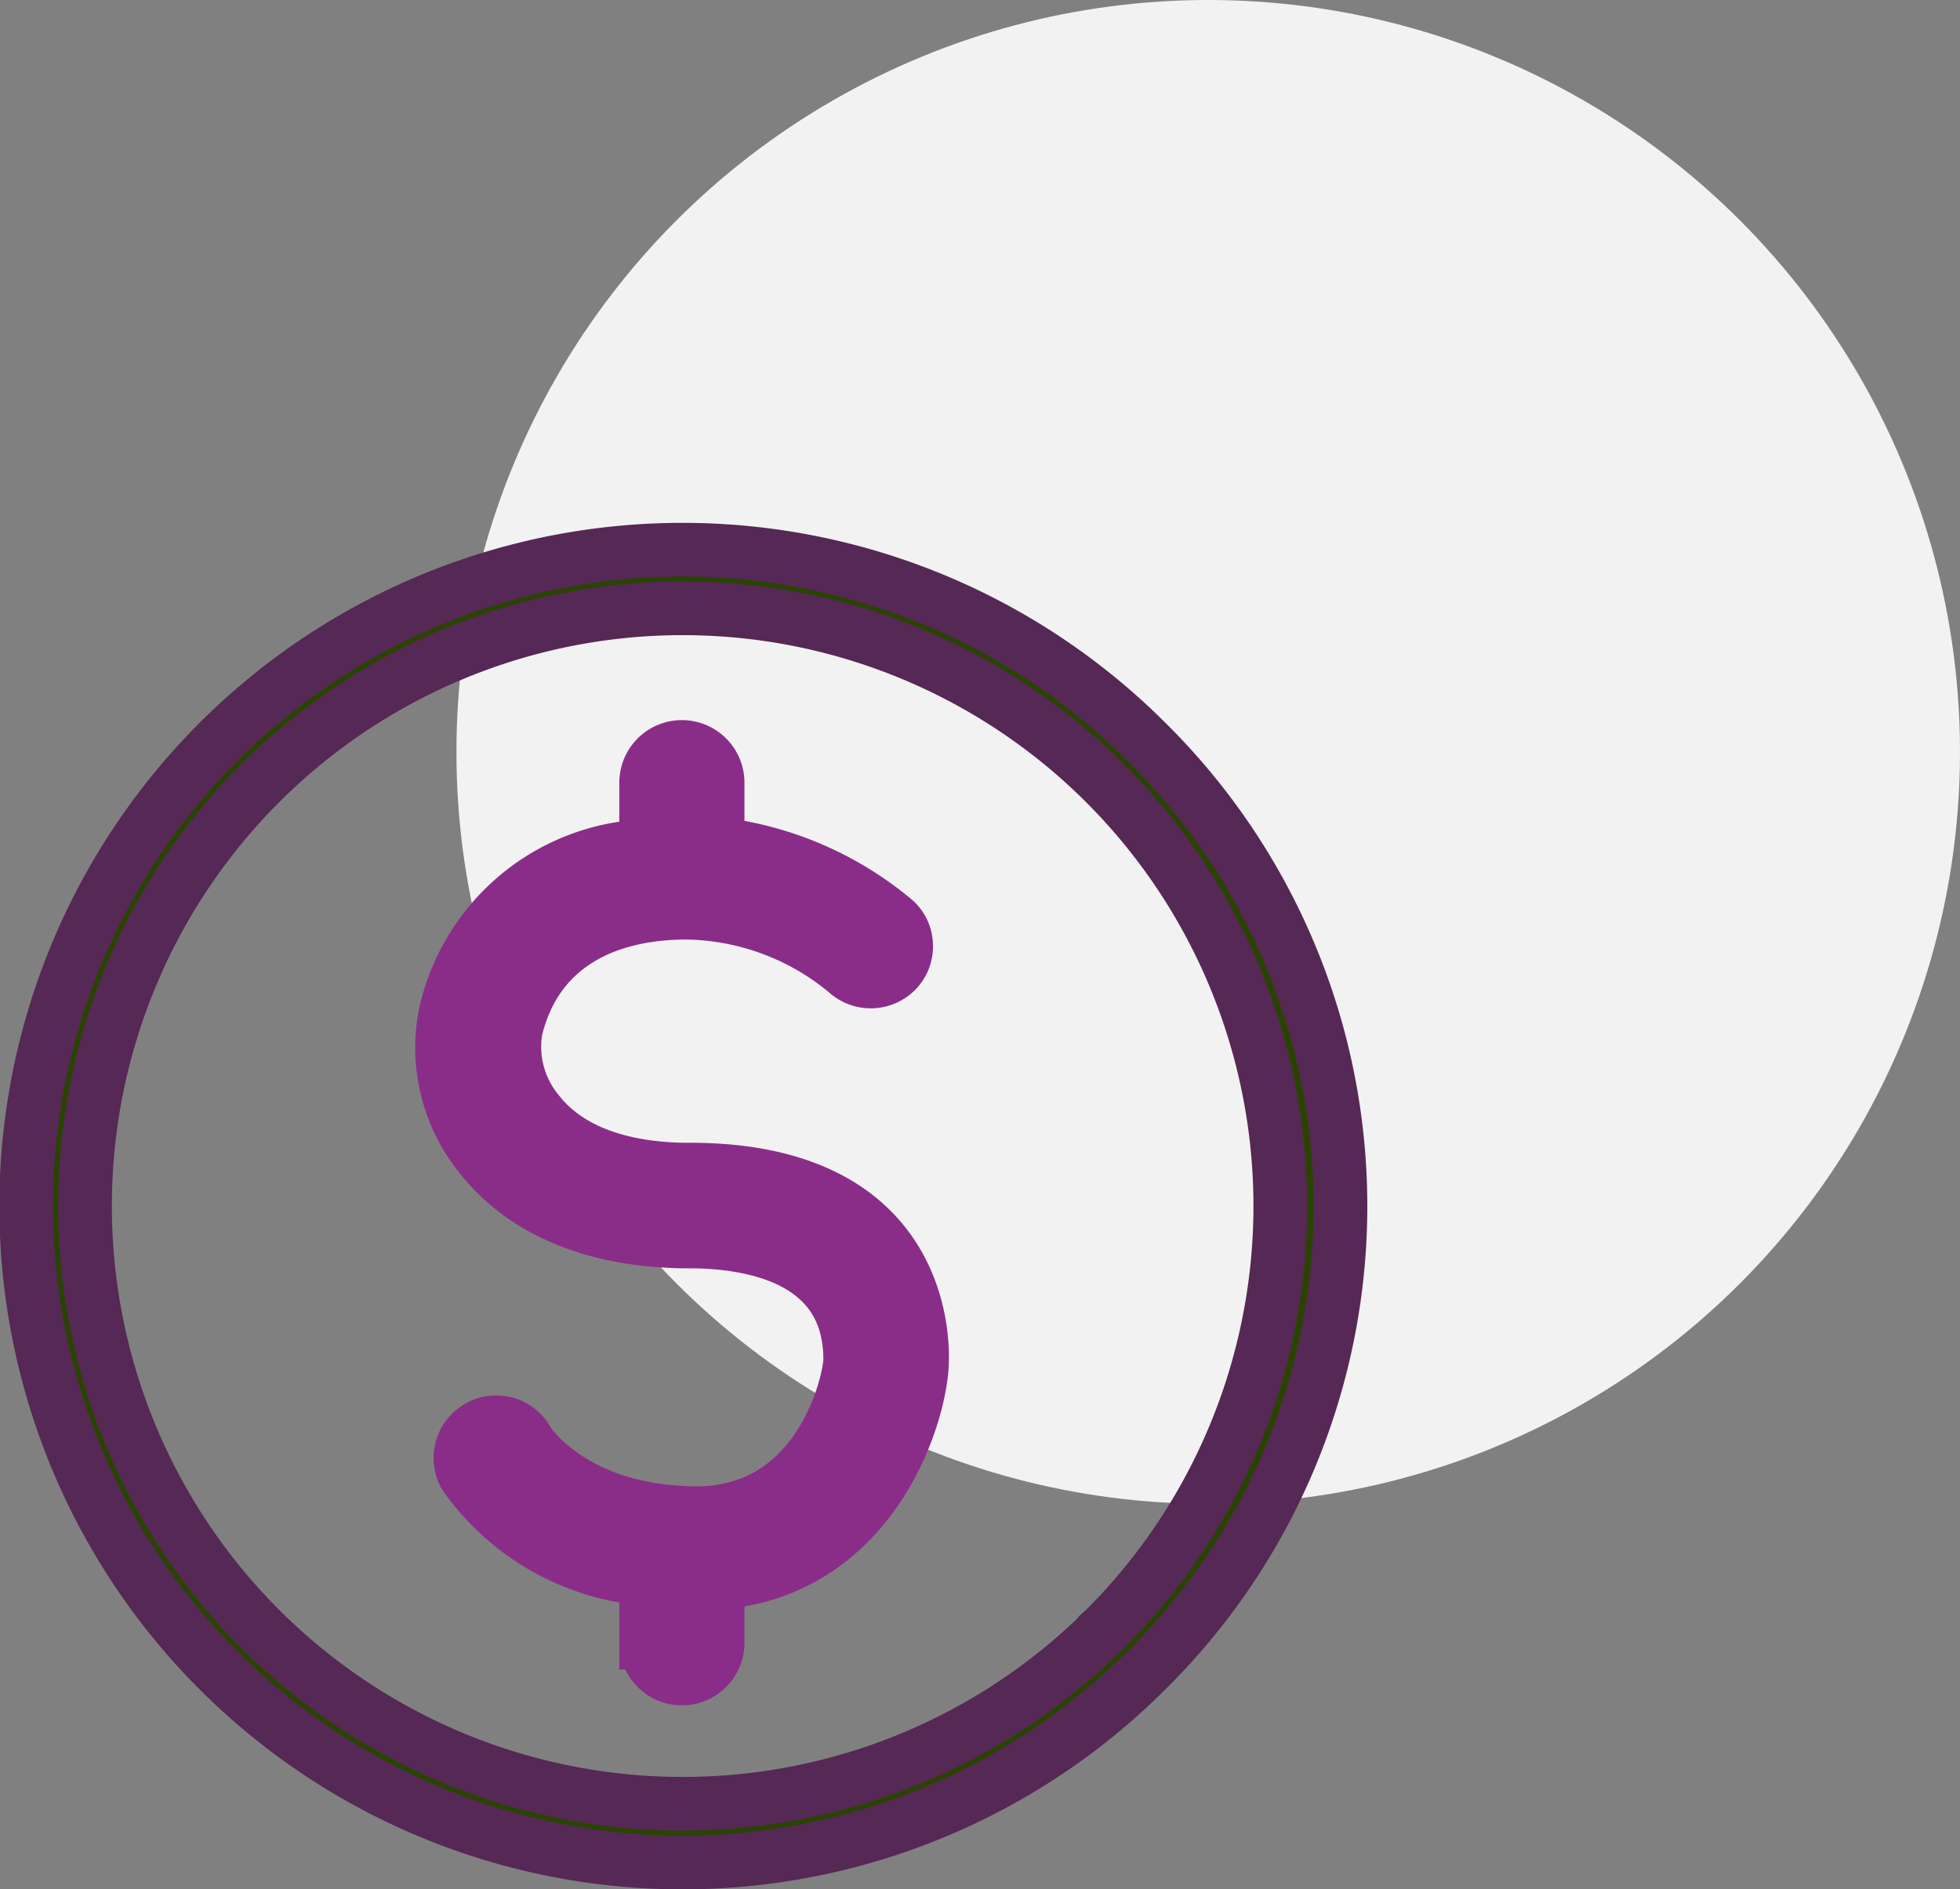
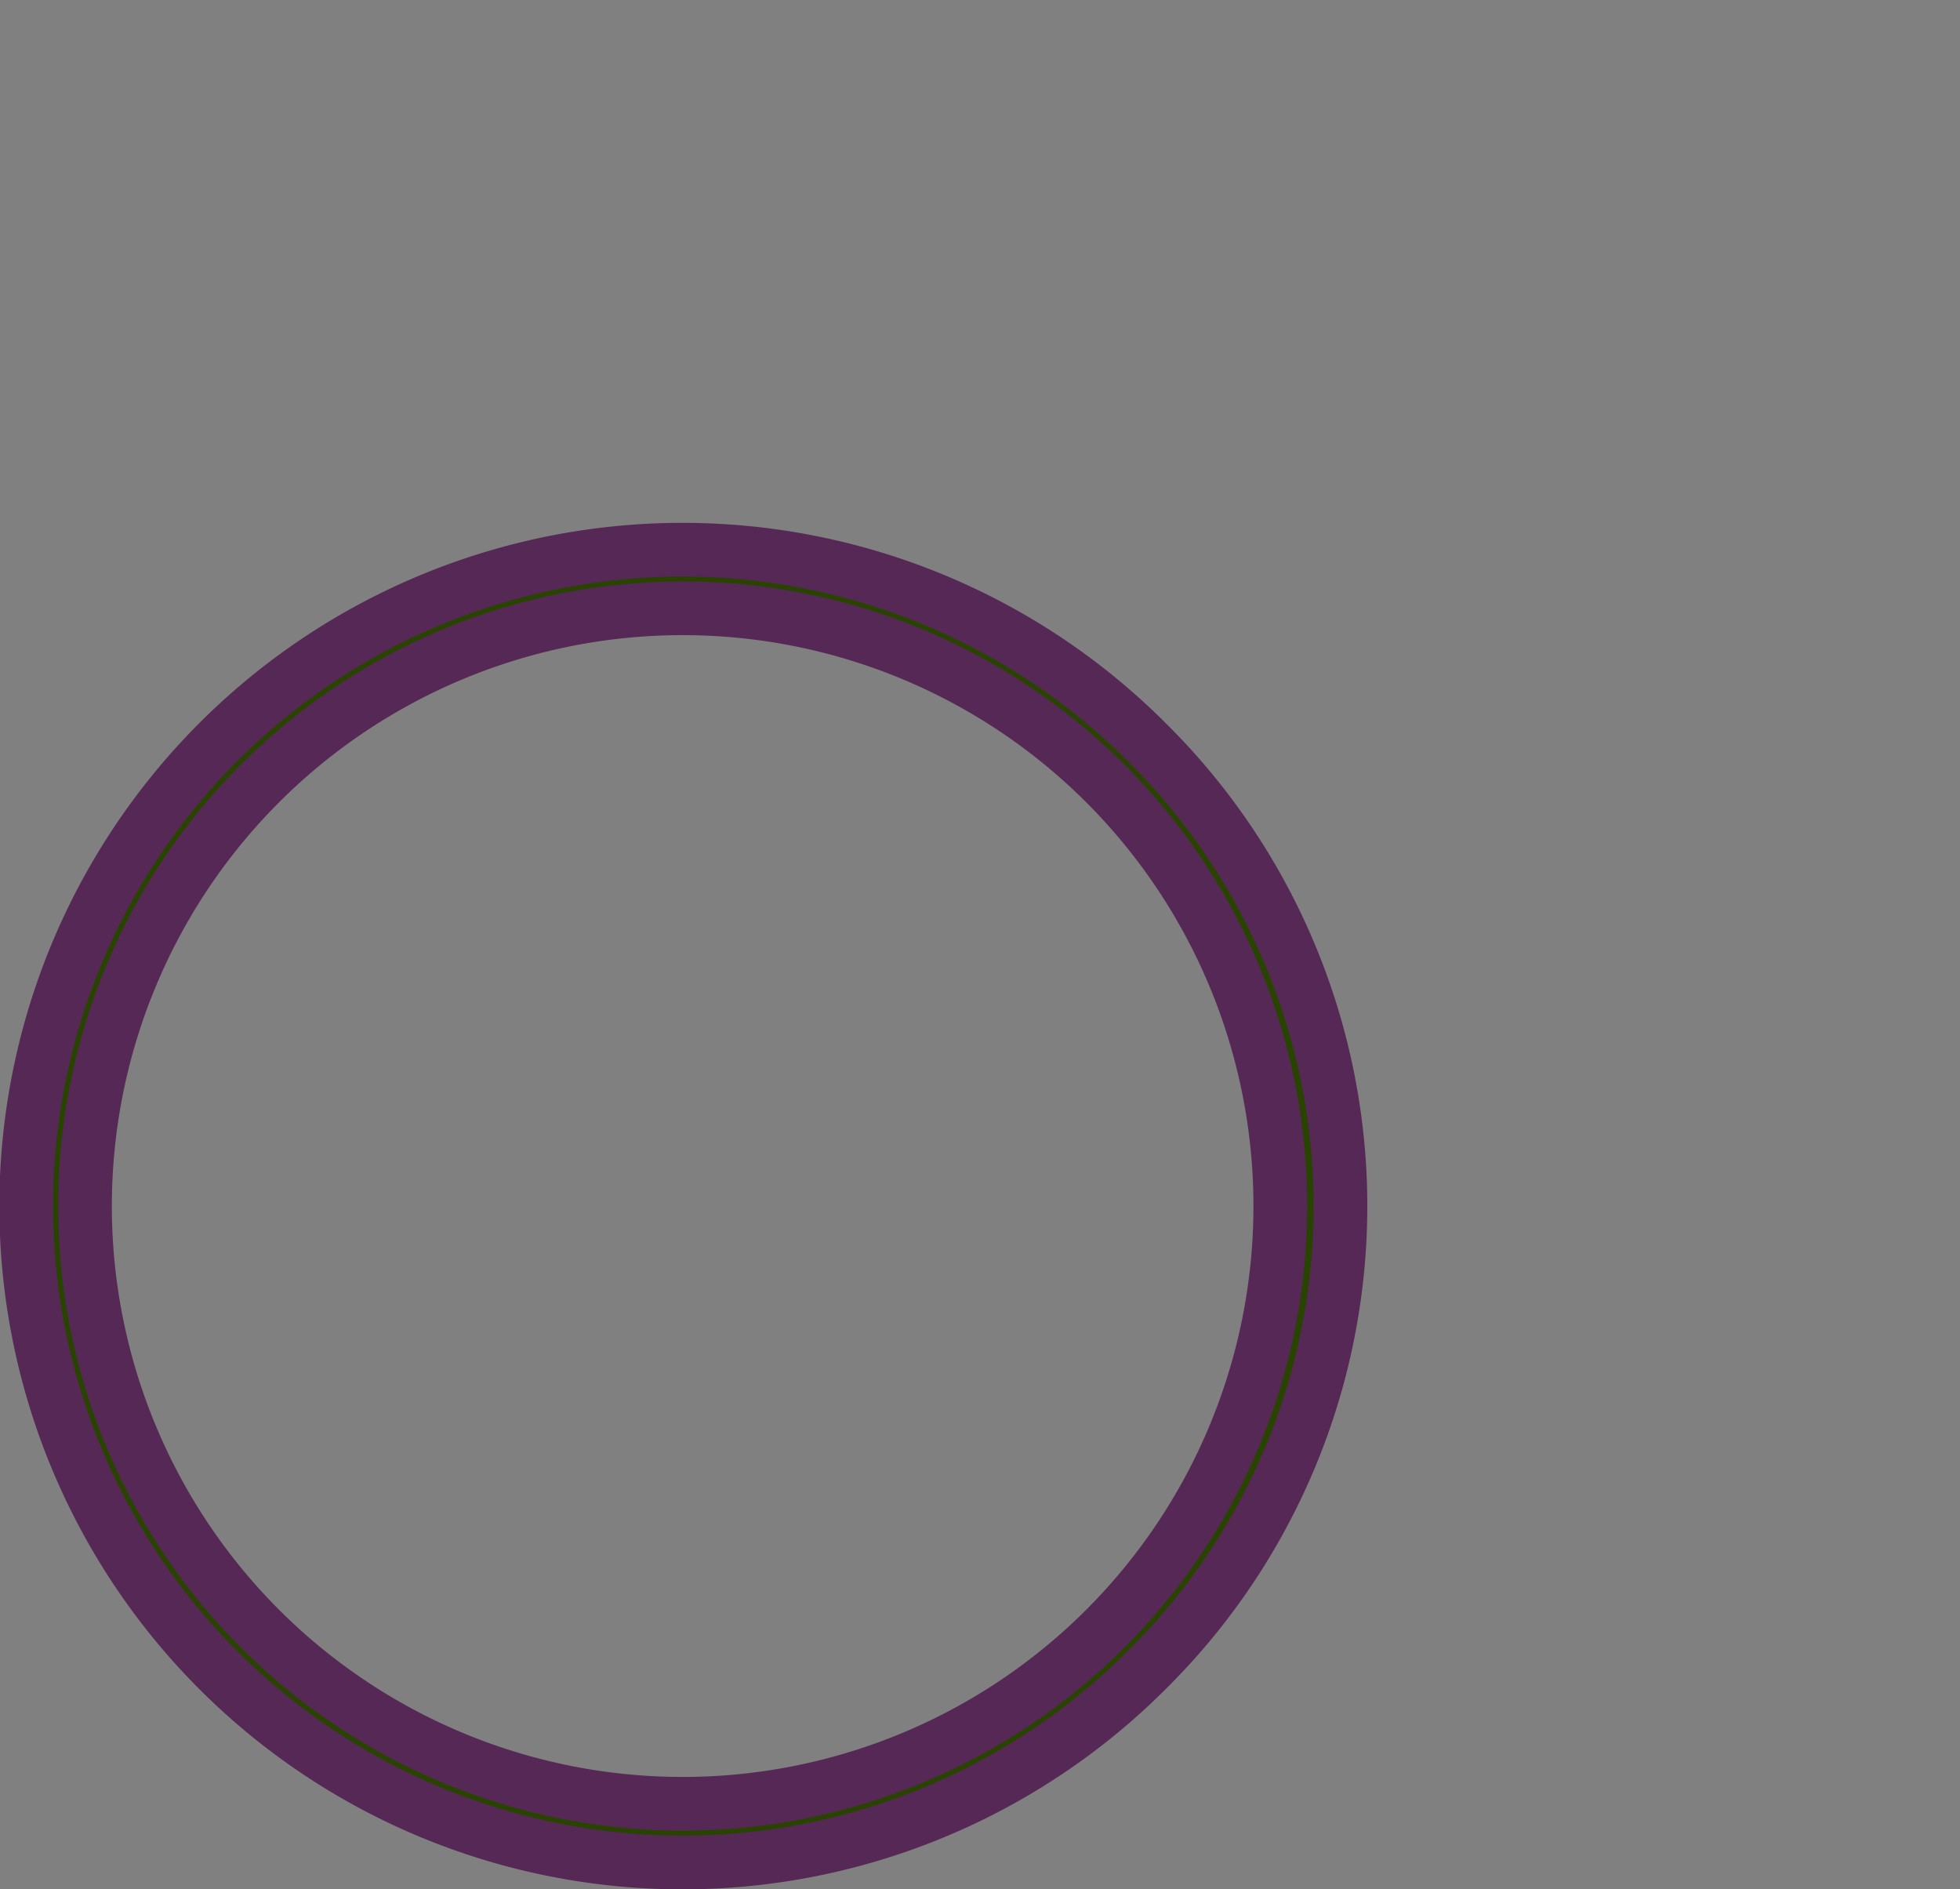
<svg xmlns="http://www.w3.org/2000/svg" width="73" height="70.355" viewBox="0 0 73 70.355">
  <rect x="0" y="0" width="73" height="70.355" fill="#808080" stroke="none" />
  <g id="Group_12700" data-name="Group 12700" transform="translate(-803 -783)">
-     <circle id="Ellipse_3" data-name="Ellipse 3" cx="28" cy="28" r="28" transform="translate(820 783)" fill="#f2f2f2" />
    <g id="Group_12634" data-name="Group 12634">
      <g id="tws_Dealer_Billing" data-name="tws_Dealer Billing" transform="translate(798.275 794.27)">
-         <path id="Path_13" data-name="Path 13" d="M47.431,16.362a24.443,24.443,0,1,0,0,34.562A24.293,24.293,0,0,0,47.431,16.362Zm-1.543,33.02A22.258,22.258,0,0,1,14.412,17.9h0A22.258,22.258,0,0,1,45.889,49.381Z" transform="translate(0)" fill="#284400" stroke="#562855" stroke-width="2" />
-         <path id="Path_14" data-name="Path 14" d="M124.128,76.838h-.241c-2.505-.042-4.388-.793-5.449-2.18a3.8,3.8,0,0,1-.793-3.029c.665-2.788,2.9-4.331,6.3-4.359a9.526,9.526,0,0,1,6.015,2.208,1.333,1.333,0,0,0,1.868-.057,1.3,1.3,0,0,0,.354-.948,1.28,1.28,0,0,0-.425-.92,12.534,12.534,0,0,0-5.775-2.717l-.821-.156V62.43a1.33,1.33,0,0,0-2.661,0v2.279l-.807.156a7.99,7.99,0,0,0-6.666,6.157A6.421,6.421,0,0,0,116.3,76.3c1.09,1.415,3.284,3.128,7.53,3.213h.255c2.25,0,6.015.566,6.015,4.4,0,.75-1.061,5.718-5.718,5.718-.142,0-.311,0-.51-.014-4.02-.184-5.619-2.406-5.789-2.661l-.028-.057a1.311,1.311,0,0,0-1.146-.651,1.278,1.278,0,0,0-.665.184,1.324,1.324,0,0,0-.481,1.812,9.2,9.2,0,0,0,5.944,3.736l.793.17v2.307a1.33,1.33,0,0,0,2.661,0V92.266l.821-.142c5.18-.92,6.794-6.341,6.794-8.223C132.8,82.245,132.167,76.838,124.128,76.838Z" transform="translate(-93.709 -44.554)" fill="#8a2d88" stroke="#8a2d88" stroke-width="2" />
+         <path id="Path_13" data-name="Path 13" d="M47.431,16.362a24.443,24.443,0,1,0,0,34.562A24.293,24.293,0,0,0,47.431,16.362Zm-1.543,33.02A22.258,22.258,0,0,1,14.412,17.9h0A22.258,22.258,0,0,1,45.889,49.381" transform="translate(0)" fill="#284400" stroke="#562855" stroke-width="2" />
      </g>
    </g>
  </g>
</svg>